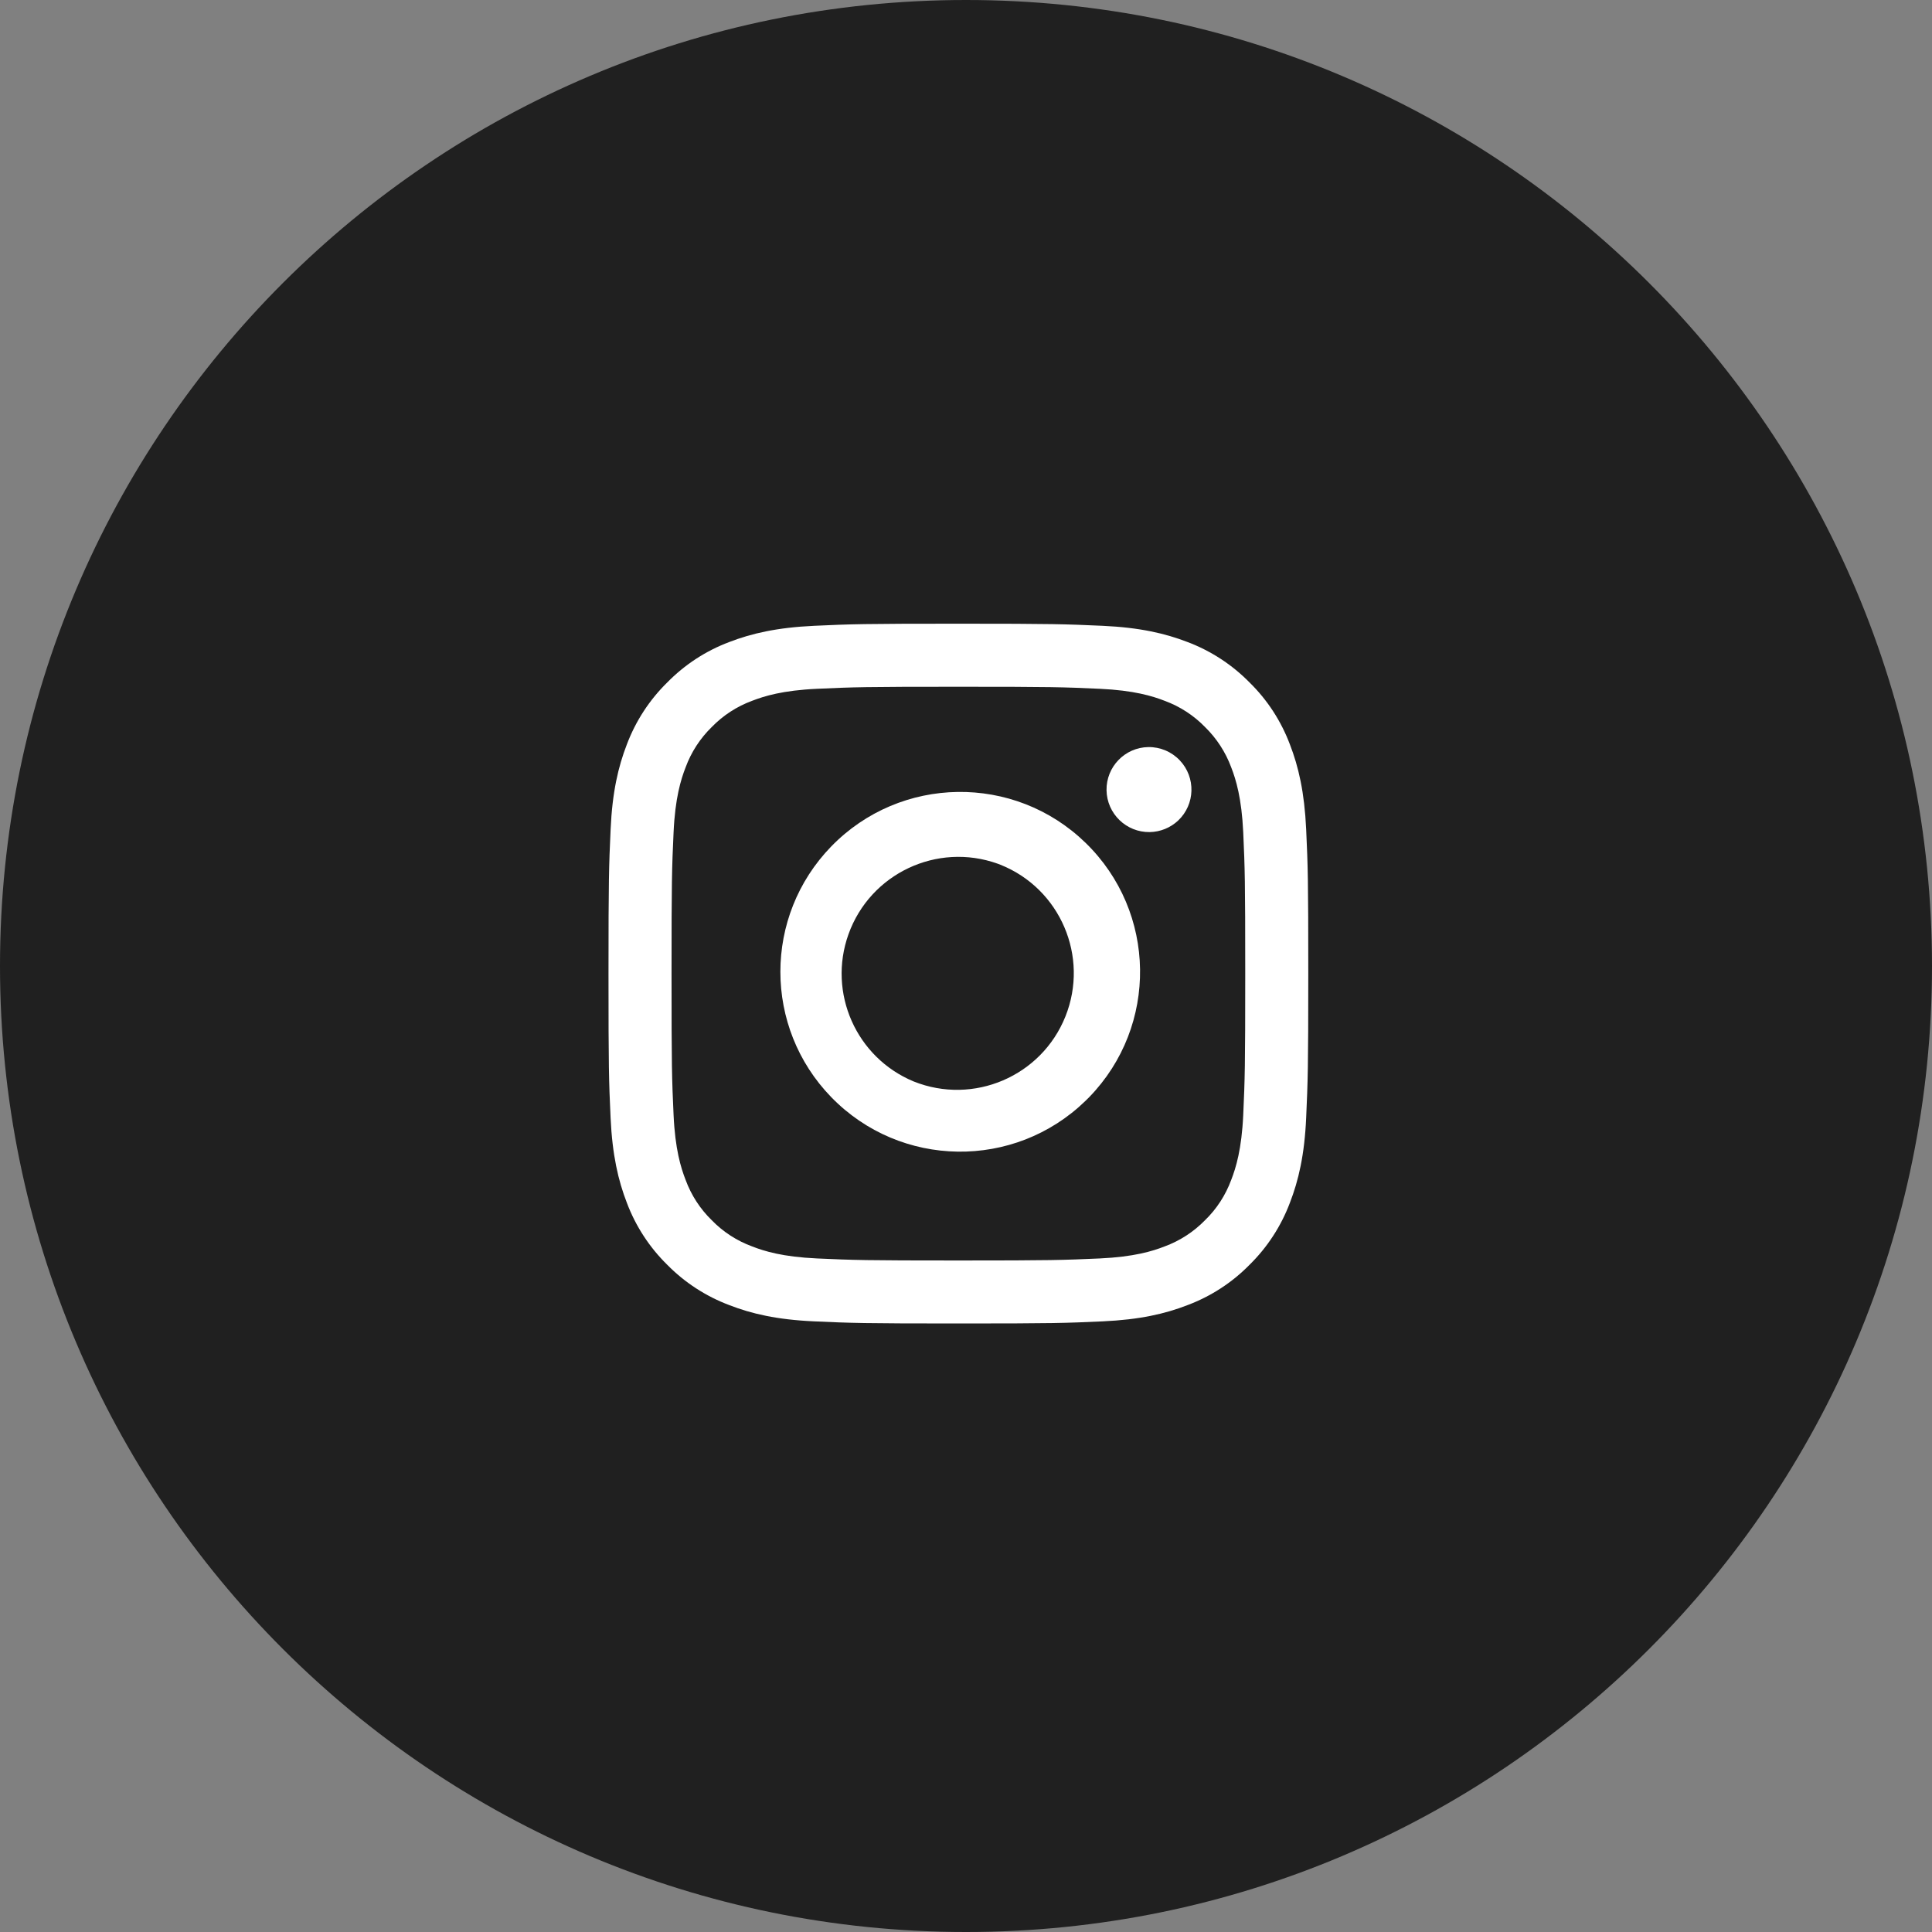
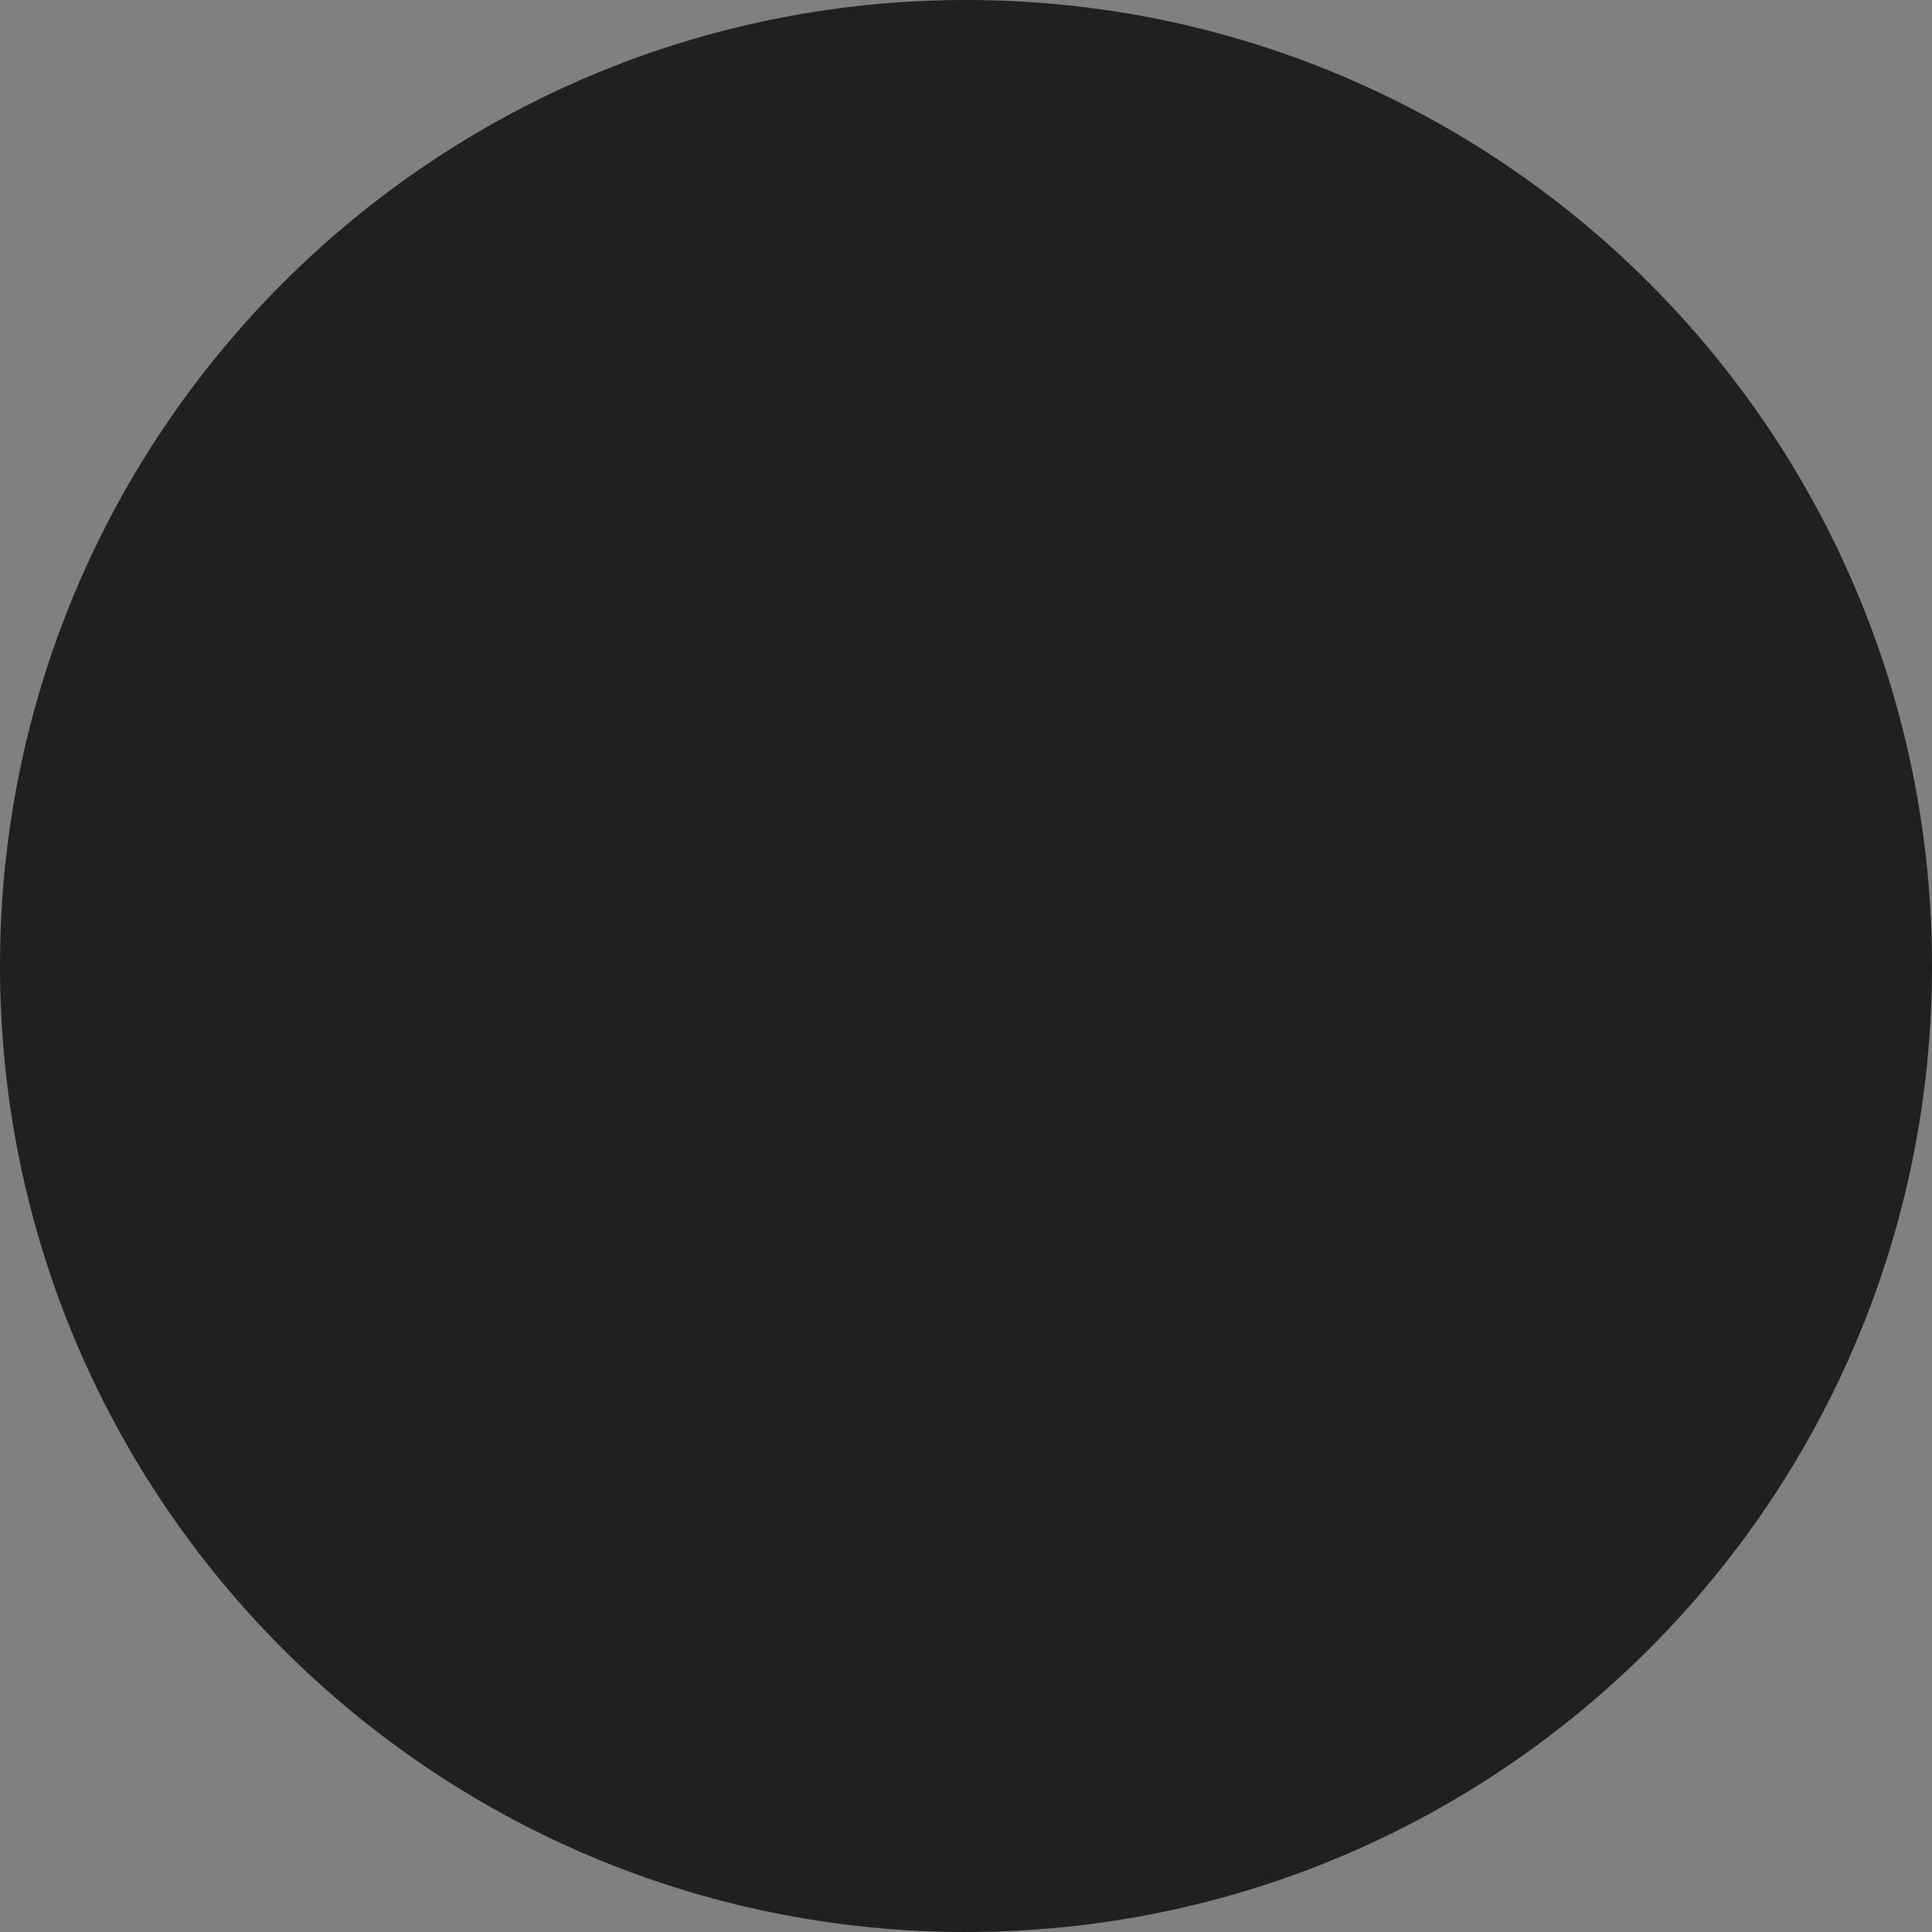
<svg xmlns="http://www.w3.org/2000/svg" version="1.1" id="Layer_1" x="0px" y="0px" width="73px" height="73px" viewBox="0 0 73 73" enable-background="new 0 0 73 73" xml:space="preserve">
  <rect x="0" y="0" width="73" height="73" fill="#808080" stroke="none" />
-   <path fill="#202020" d="M36.5,0L36.5,0C56.658,0,73,16.342,73,36.5l0,0C73,56.658,56.658,73,36.5,73l0,0C16.342,73,0,56.658,0,36.5  l0,0C0,16.342,16.342,0,36.5,0z" />
-   <path fill="#FFFFFF" d="M30.762,23.646c1.41-0.065,1.86-0.08,5.45-0.08c3.593,0,4.041,0.017,5.45,0.08  c1.408,0.064,2.37,0.289,3.211,0.614c0.881,0.333,1.68,0.854,2.341,1.527c0.673,0.659,1.192,1.458,1.524,2.34  c0.326,0.841,0.55,1.803,0.615,3.209c0.065,1.412,0.08,1.861,0.08,5.451c0,3.592-0.017,4.041-0.08,5.449s-0.289,2.369-0.615,3.211  c-0.332,0.882-0.852,1.682-1.524,2.342c-0.659,0.672-1.458,1.191-2.34,1.523c-0.842,0.328-1.804,0.551-3.21,0.615  c-1.41,0.065-1.859,0.08-5.451,0.08s-4.041-0.016-5.45-0.08c-1.407-0.063-2.369-0.287-3.21-0.615  c-0.882-0.332-1.682-0.852-2.342-1.523c-0.672-0.66-1.193-1.459-1.525-2.341c-0.326-0.841-0.55-1.804-0.615-3.209  c-0.065-1.412-0.079-1.862-0.079-5.452c0-3.59,0.016-4.04,0.08-5.449c0.063-1.409,0.288-2.37,0.614-3.211  c0.333-0.882,0.853-1.681,1.526-2.341c0.66-0.673,1.458-1.194,2.34-1.526C28.393,23.935,29.355,23.711,30.762,23.646L30.762,23.646z   M41.555,26.026c-1.394-0.064-1.813-0.077-5.342-0.077c-3.53,0-3.949,0.013-5.343,0.077c-1.29,0.059-1.989,0.274-2.455,0.455  c-0.574,0.212-1.093,0.549-1.52,0.988c-0.438,0.427-0.776,0.946-0.988,1.521c-0.182,0.467-0.397,1.166-0.456,2.456  c-0.064,1.394-0.077,1.813-0.077,5.342s0.013,3.949,0.077,5.343c0.059,1.29,0.274,1.989,0.456,2.455  c0.211,0.573,0.549,1.095,0.988,1.521c0.426,0.439,0.947,0.776,1.52,0.987c0.466,0.183,1.166,0.397,2.455,0.456  c1.394,0.063,1.811,0.077,5.343,0.077c3.53,0,3.948-0.015,5.342-0.077c1.291-0.06,1.989-0.273,2.455-0.456  c0.574-0.212,1.094-0.55,1.52-0.987c0.441-0.426,0.777-0.947,0.99-1.521c0.181-0.466,0.396-1.166,0.455-2.455  c0.063-1.396,0.076-1.813,0.076-5.343c0-3.53-0.013-3.948-0.076-5.342c-0.06-1.29-0.274-1.989-0.455-2.455  c-0.213-0.574-0.551-1.093-0.988-1.52c-0.427-0.439-0.946-0.777-1.52-0.989C43.544,26.3,42.844,26.085,41.555,26.026z   M34.524,40.863c2.261,0.904,4.828-0.195,5.733-2.457c0.904-2.261-0.195-4.828-2.456-5.732c-0.034-0.013-0.068-0.026-0.102-0.039  c-2.294-0.821-4.819,0.374-5.64,2.667C31.267,37.516,32.352,39.963,34.524,40.863z M31.408,31.983  c2.615-2.692,6.918-2.754,9.609-0.138c2.692,2.615,2.754,6.918,0.139,9.61c-0.045,0.047-0.092,0.092-0.139,0.138  c-2.691,2.616-6.994,2.554-9.609-0.138C28.846,38.817,28.846,34.62,31.408,31.983z M44.516,31.004  c0.645-0.61,0.673-1.628,0.063-2.273c-0.309-0.327-0.74-0.509-1.189-0.503c-0.887,0.014-1.594,0.745-1.58,1.632  c0.016,0.887,0.746,1.594,1.633,1.58C43.841,31.433,44.224,31.278,44.516,31.004z" />
+   <path fill="#202020" d="M36.5,0L36.5,0C56.658,0,73,16.342,73,36.5l0,0C73,56.658,56.658,73,36.5,73l0,0C16.342,73,0,56.658,0,36.5  C0,16.342,16.342,0,36.5,0z" />
</svg>